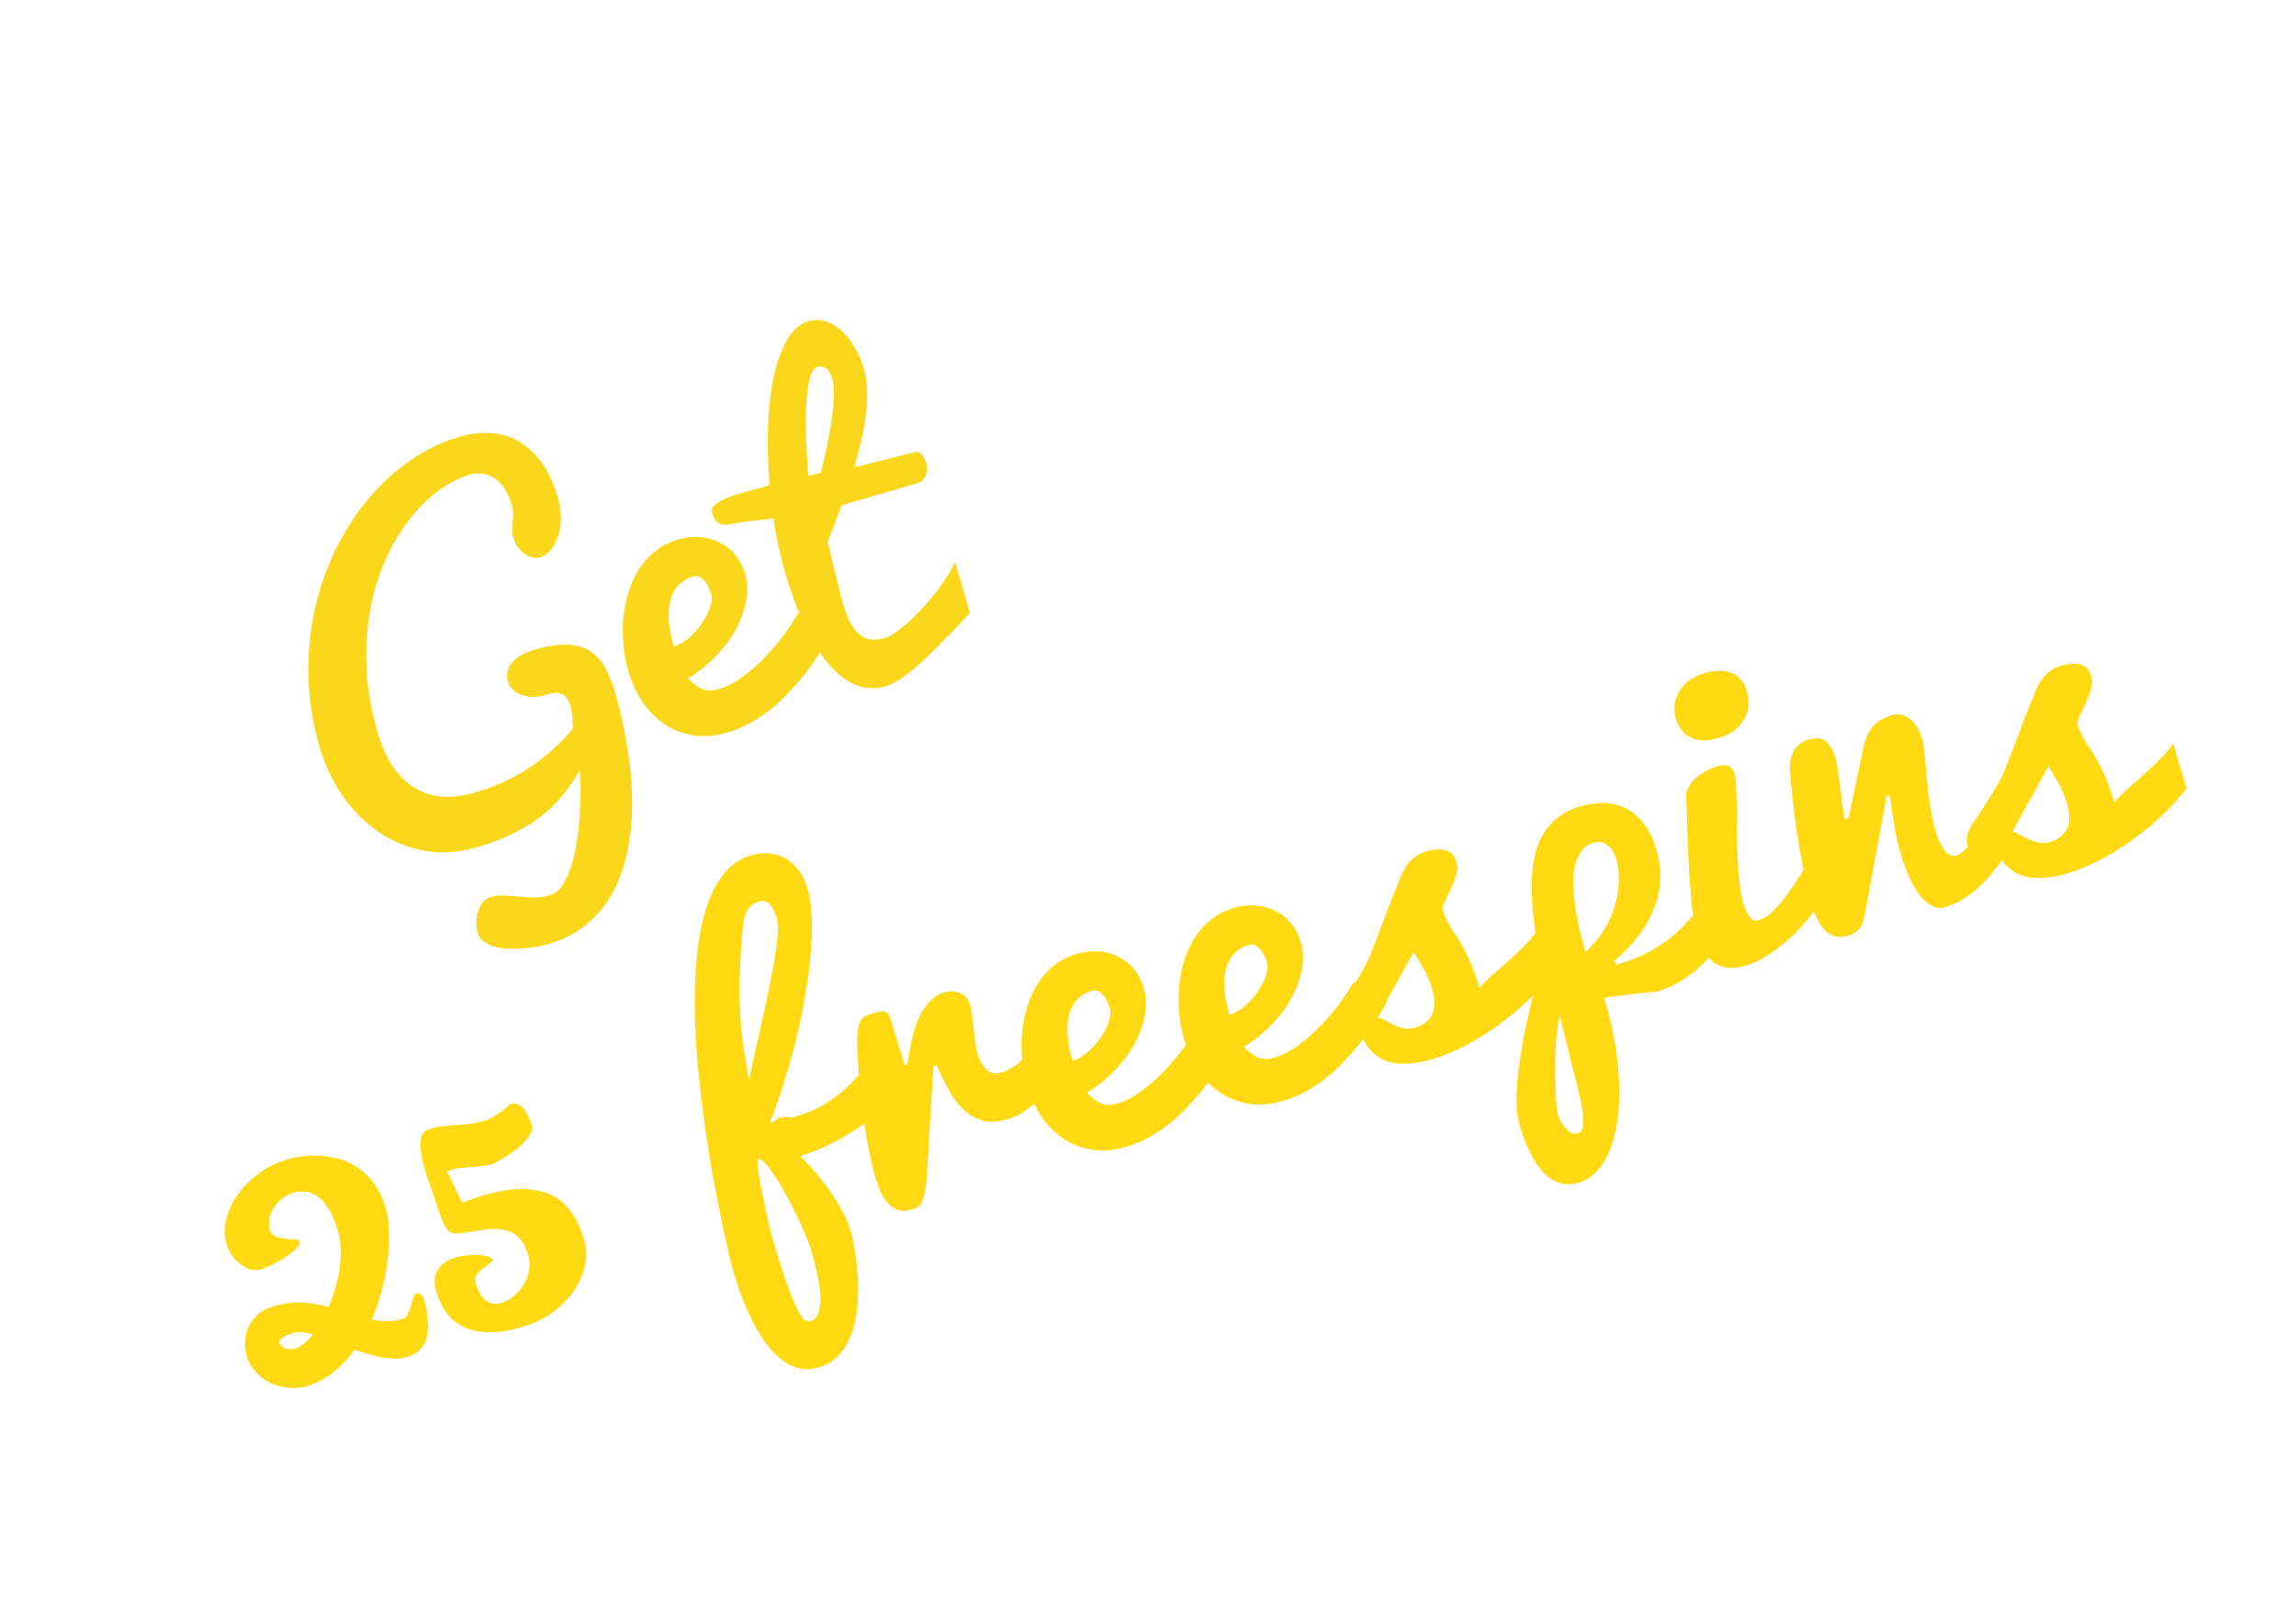
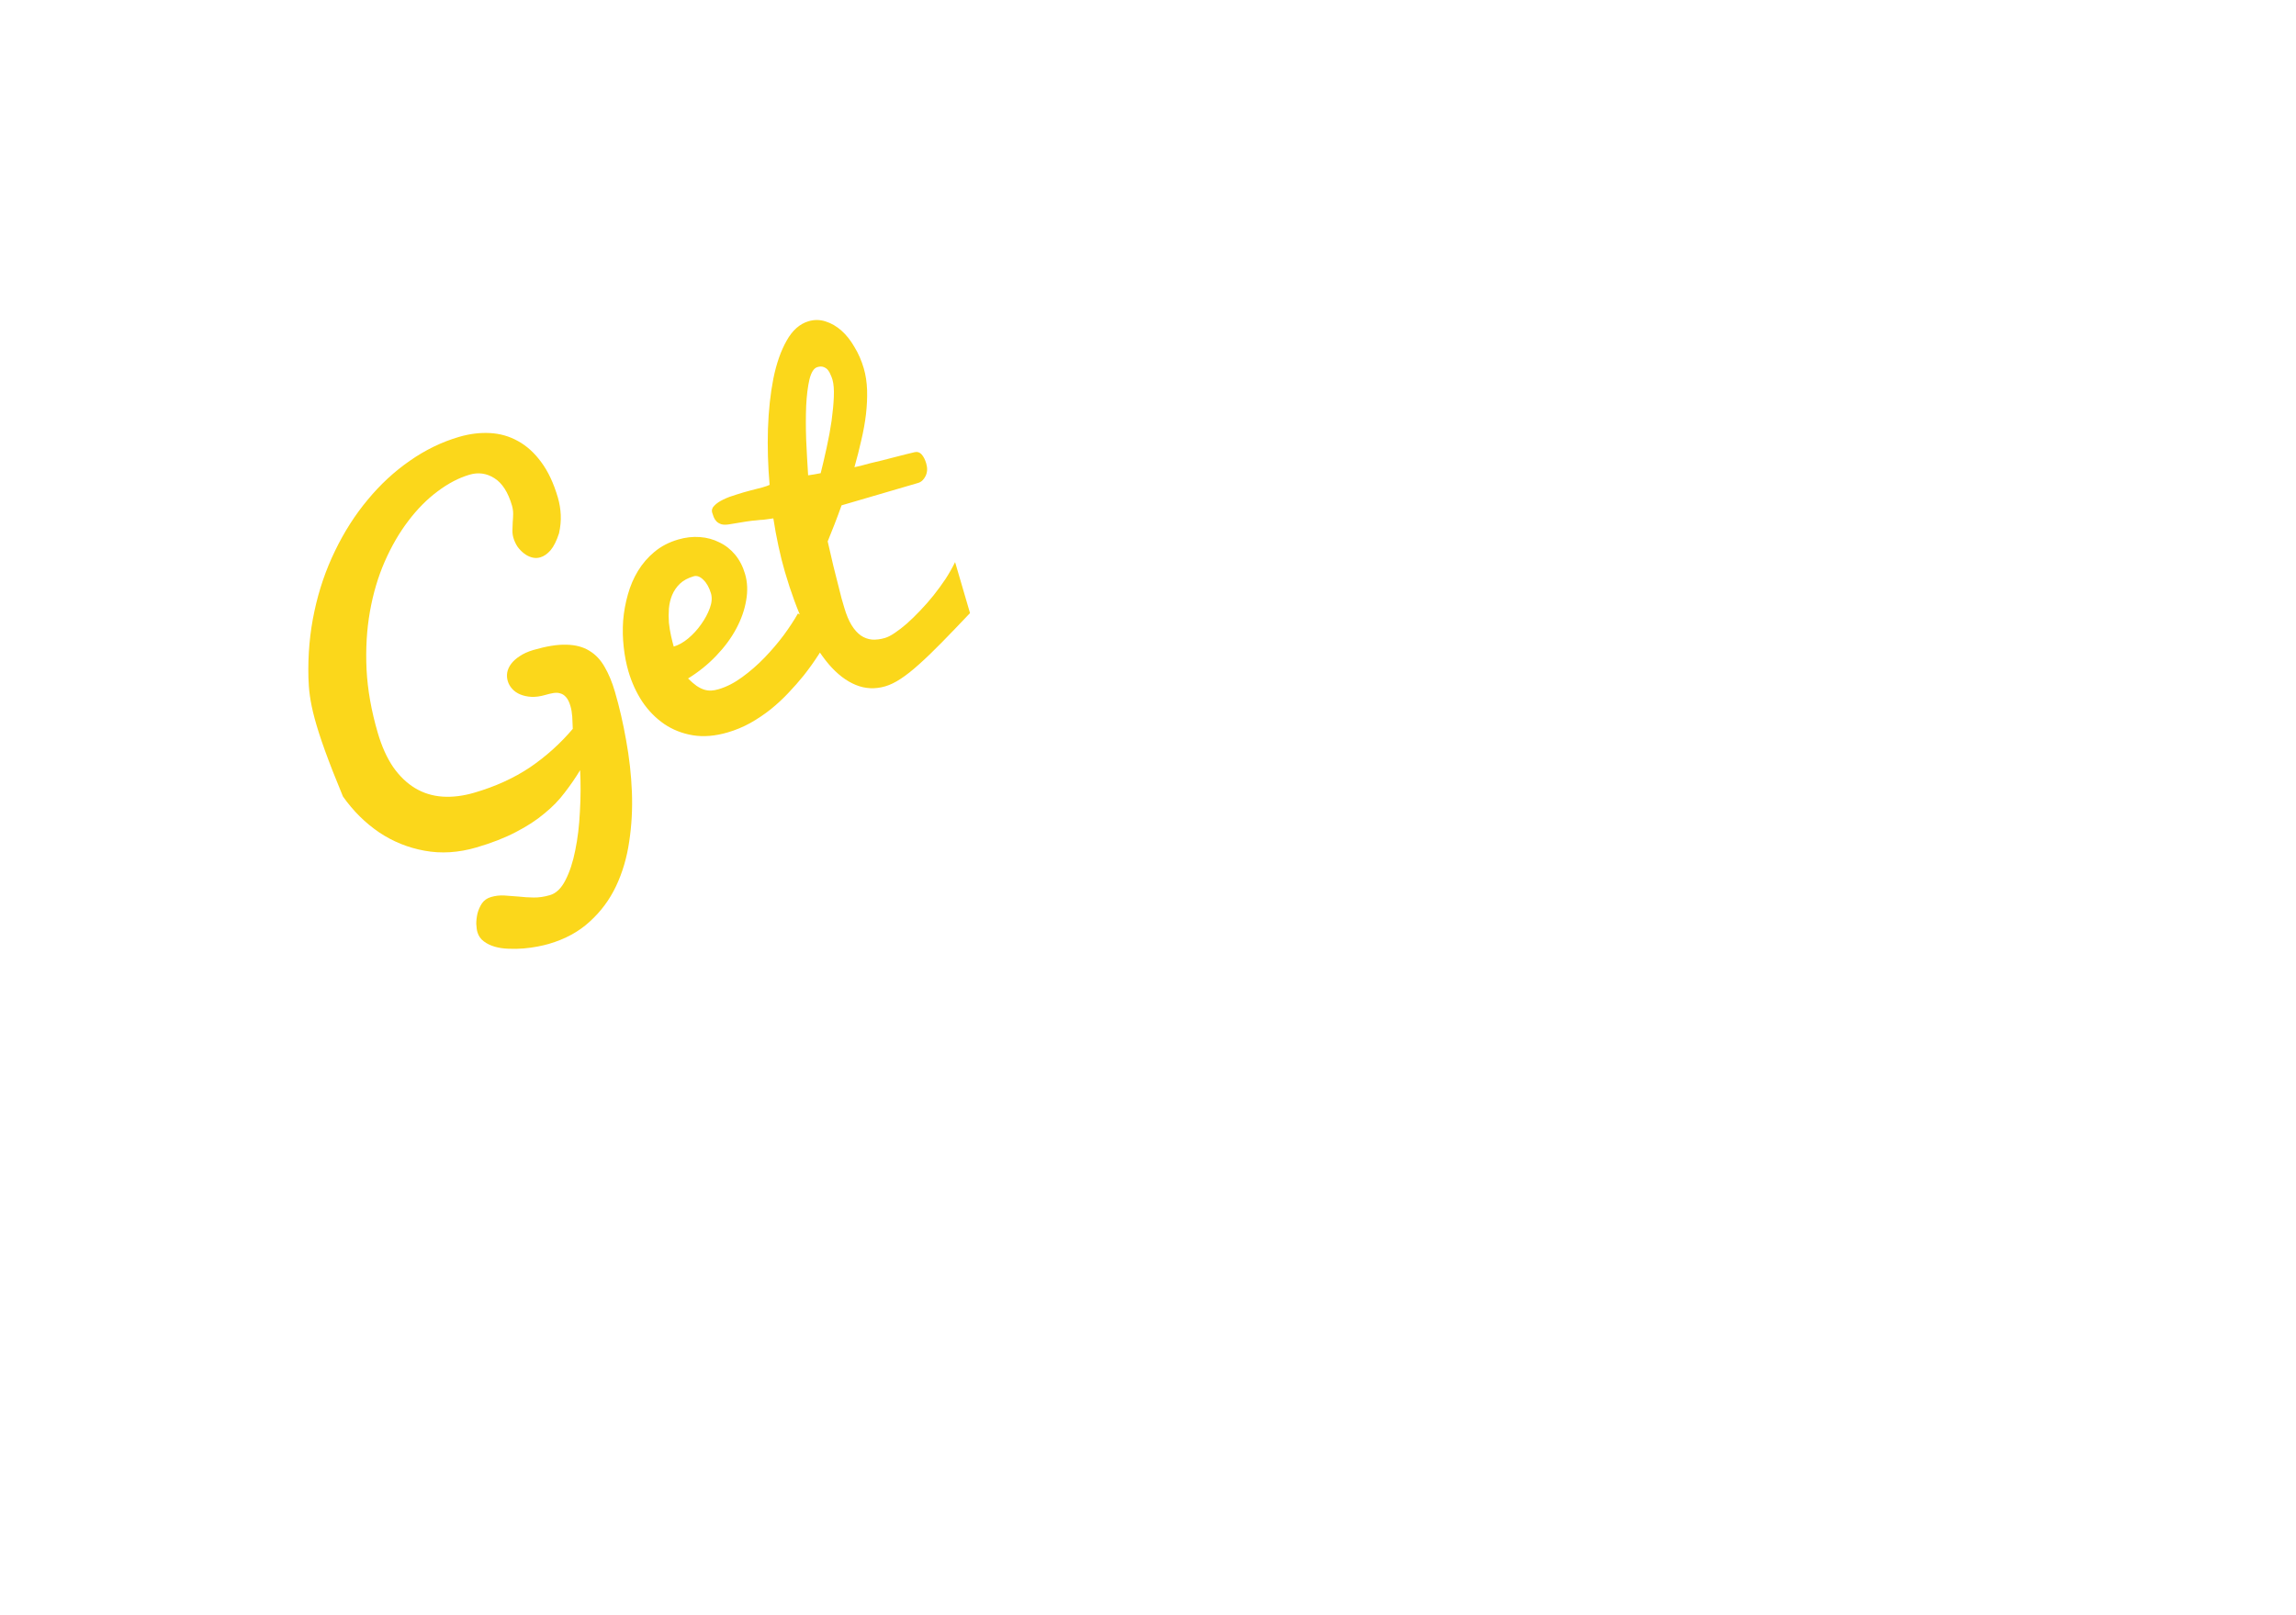
<svg xmlns="http://www.w3.org/2000/svg" width="108" height="76" viewBox="0 0 108 76" fill="none">
  <g filter="url(#filter0_d_2229_30631)">
-     <path d="M19.173 61.716C18.992 61.769 18.8 61.798 18.599 61.803C18.401 61.8 18.195 61.782 17.982 61.749C17.774 61.708 17.559 61.659 17.339 61.602C17.123 61.536 16.905 61.464 16.686 61.386C16.404 61.767 16.085 62.104 15.73 62.398C15.373 62.685 14.972 62.911 14.525 63.076C14.2 63.171 13.88 63.204 13.566 63.174C13.25 63.137 12.959 63.056 12.691 62.931C12.428 62.798 12.201 62.623 12.009 62.408C11.817 62.193 11.683 61.954 11.606 61.692C11.546 61.486 11.519 61.266 11.525 61.034C11.53 60.795 11.579 60.567 11.671 60.35C11.768 60.125 11.913 59.923 12.105 59.745C12.303 59.565 12.565 59.427 12.89 59.332C13.383 59.188 13.839 59.132 14.255 59.166C14.679 59.199 15.079 59.268 15.456 59.375C15.578 59.095 15.682 58.803 15.77 58.499C15.862 58.188 15.93 57.876 15.974 57.564C16.019 57.253 16.035 56.95 16.024 56.655C16.016 56.352 15.973 56.066 15.895 55.797C15.761 55.341 15.609 54.982 15.437 54.72C15.264 54.452 15.081 54.258 14.89 54.137C14.705 54.015 14.52 53.95 14.335 53.944C14.148 53.931 13.973 53.948 13.811 53.995C13.611 54.054 13.43 54.144 13.269 54.266C13.114 54.386 12.983 54.529 12.876 54.696C12.774 54.855 12.706 55.031 12.674 55.223C12.643 55.416 12.657 55.615 12.717 55.821C12.75 55.934 12.871 56.024 13.081 56.091C13.297 56.157 13.62 56.195 14.05 56.204C14.074 56.238 14.089 56.268 14.096 56.293C14.118 56.368 14.07 56.47 13.952 56.599C13.832 56.723 13.674 56.854 13.477 56.993C13.285 57.124 13.068 57.252 12.826 57.377C12.583 57.495 12.349 57.587 12.124 57.653C12.059 57.618 12.001 57.605 11.949 57.613C11.903 57.619 11.862 57.628 11.825 57.639C11.5 57.504 11.243 57.331 11.053 57.122C10.861 56.907 10.726 56.668 10.65 56.406C10.547 56.056 10.543 55.681 10.636 55.28C10.733 54.872 10.911 54.481 11.168 54.107C11.431 53.732 11.766 53.393 12.172 53.091C12.585 52.787 13.051 52.559 13.57 52.407C13.707 52.367 13.893 52.33 14.127 52.295C14.366 52.252 14.629 52.236 14.917 52.247C15.211 52.256 15.516 52.299 15.83 52.377C16.149 52.446 16.454 52.574 16.746 52.76C17.044 52.944 17.315 53.197 17.558 53.519C17.808 53.84 18.005 54.247 18.15 54.74C18.23 55.015 18.278 55.354 18.294 55.756C18.315 56.15 18.299 56.582 18.246 57.052C18.198 57.514 18.109 57.998 17.979 58.504C17.855 59.008 17.69 59.498 17.483 59.972C17.726 60.016 17.971 60.04 18.216 60.042C18.465 60.037 18.727 59.995 19.002 59.914C19.071 59.894 19.132 59.825 19.186 59.708C19.244 59.582 19.294 59.449 19.334 59.308C19.374 59.168 19.412 59.041 19.447 58.929C19.486 58.809 19.522 58.745 19.553 58.736C19.64 58.71 19.719 58.724 19.789 58.778C19.866 58.831 19.929 58.944 19.98 59.119C20.048 59.35 20.096 59.699 20.124 60.166C20.129 60.3 20.124 60.444 20.108 60.598C20.092 60.752 20.051 60.903 19.986 61.051C19.919 61.193 19.818 61.324 19.684 61.444C19.556 61.563 19.386 61.654 19.173 61.716ZM13.882 61.331C14.144 61.254 14.421 61.031 14.713 60.66C14.536 60.611 14.37 60.578 14.216 60.562C14.069 60.544 13.941 60.55 13.835 60.581C13.554 60.664 13.361 60.747 13.257 60.832C13.159 60.915 13.122 60.994 13.143 61.069C13.16 61.125 13.191 61.174 13.237 61.215C13.289 61.254 13.35 61.287 13.419 61.314C13.488 61.341 13.563 61.356 13.646 61.359C13.728 61.362 13.807 61.353 13.882 61.331ZM23.165 52.652C22.896 52.704 22.666 52.74 22.475 52.762C22.289 52.776 22.127 52.789 21.989 52.803C21.848 52.81 21.725 52.819 21.62 52.829C21.514 52.84 21.405 52.862 21.293 52.895C21.256 52.906 21.216 52.92 21.174 52.94C21.13 52.952 21.084 52.969 21.036 52.99C21.105 53.133 21.177 53.285 21.251 53.446C21.318 53.583 21.391 53.741 21.471 53.921C21.557 54.099 21.651 54.282 21.754 54.469C22.118 54.322 22.462 54.201 22.787 54.106C23.387 53.93 23.913 53.837 24.364 53.827C24.814 53.811 25.203 53.853 25.531 53.954C25.863 54.047 26.141 54.186 26.365 54.371C26.589 54.557 26.774 54.76 26.92 54.982C27.071 55.196 27.19 55.419 27.279 55.651C27.365 55.876 27.436 56.083 27.491 56.27C27.595 56.627 27.604 57.007 27.519 57.412C27.434 57.816 27.264 58.209 27.009 58.589C26.758 58.961 26.427 59.302 26.016 59.612C25.603 59.916 25.122 60.148 24.572 60.309C23.991 60.479 23.473 60.563 23.017 60.561C22.568 60.556 22.176 60.478 21.839 60.325C21.509 60.171 21.235 59.953 21.017 59.671C20.803 59.38 20.64 59.042 20.526 58.654C20.457 58.417 20.433 58.21 20.456 58.033C20.484 57.849 20.543 57.693 20.635 57.564C20.724 57.429 20.841 57.321 20.987 57.237C21.13 57.148 21.286 57.078 21.455 57.029C21.599 56.987 21.767 56.958 21.959 56.943C22.149 56.921 22.331 56.915 22.503 56.926C22.676 56.936 22.825 56.961 22.952 56.998C23.078 57.036 23.15 57.086 23.169 57.148C23.183 57.198 23.142 57.255 23.045 57.317C22.948 57.379 22.842 57.458 22.727 57.552C22.611 57.641 22.512 57.744 22.431 57.863C22.349 57.975 22.33 58.106 22.373 58.256C22.436 58.468 22.511 58.643 22.598 58.781C22.686 58.918 22.781 59.022 22.883 59.094C22.992 59.164 23.103 59.206 23.215 59.221C23.334 59.233 23.45 59.223 23.563 59.19C23.769 59.13 23.965 59.025 24.152 58.875C24.339 58.726 24.495 58.551 24.62 58.352C24.749 58.144 24.836 57.919 24.88 57.675C24.93 57.43 24.919 57.182 24.845 56.932C24.756 56.626 24.637 56.383 24.489 56.202C24.34 56.015 24.155 55.883 23.935 55.805C23.722 55.725 23.468 55.691 23.173 55.702C22.884 55.712 22.554 55.755 22.182 55.829C21.992 55.851 21.832 55.874 21.704 55.898C21.573 55.916 21.459 55.919 21.36 55.907C21.268 55.893 21.182 55.854 21.102 55.789C21.028 55.723 20.953 55.616 20.876 55.469C20.804 55.314 20.724 55.11 20.636 54.857C20.549 54.605 20.445 54.286 20.326 53.9C20.258 53.716 20.195 53.548 20.137 53.395C20.083 53.235 20.035 53.083 19.993 52.939C19.853 52.458 19.782 52.089 19.781 51.831C19.779 51.567 19.807 51.376 19.867 51.256C19.934 51.135 20.014 51.061 20.107 51.033L20.342 50.965C20.523 50.912 20.71 50.878 20.902 50.862C21.098 50.839 21.297 50.821 21.497 50.81C21.695 50.793 21.897 50.774 22.102 50.755C22.311 50.728 22.515 50.685 22.715 50.627C22.778 50.608 22.837 50.591 22.893 50.574C22.954 50.55 23.014 50.522 23.073 50.491C23.335 50.347 23.52 50.235 23.626 50.157C23.732 50.078 23.803 50.02 23.839 49.982C23.874 49.938 23.892 49.909 23.895 49.895C23.902 49.872 23.94 49.851 24.009 49.831C24.24 49.763 24.438 49.827 24.604 50.023C24.774 50.211 24.913 50.486 25.018 50.848L25.032 50.895C25.041 50.926 25.036 50.978 25.017 51.052C25.002 51.117 24.963 51.203 24.899 51.31C24.84 51.409 24.743 51.529 24.608 51.67C24.471 51.805 24.287 51.954 24.057 52.116C23.826 52.279 23.529 52.457 23.165 52.652ZM34.473 57.636C34.464 57.605 34.415 57.412 34.325 57.059C34.241 56.703 34.136 56.228 34.01 55.635C33.884 55.041 33.747 54.355 33.601 53.577C33.453 52.792 33.315 51.961 33.187 51.083C33.063 50.197 32.953 49.286 32.855 48.351C32.763 47.408 32.705 46.482 32.684 45.573C32.668 44.662 32.698 43.791 32.774 42.962C32.848 42.126 32.985 41.377 33.185 40.715C33.389 40.045 33.669 39.481 34.023 39.025C34.378 38.568 34.824 38.261 35.362 38.104C35.574 38.042 35.807 38.014 36.06 38.022C36.319 38.027 36.571 38.086 36.814 38.198C37.057 38.31 37.282 38.488 37.489 38.733C37.701 38.97 37.866 39.291 37.985 39.697C38.093 40.066 38.158 40.508 38.18 41.024C38.206 41.532 38.193 42.088 38.139 42.694C38.092 43.298 38.011 43.936 37.895 44.607C37.786 45.277 37.649 45.955 37.483 46.641C37.316 47.321 37.128 48 36.919 48.678C36.715 49.348 36.492 49.987 36.249 50.594L36.274 50.749C36.381 50.65 36.462 50.582 36.52 50.545C36.577 50.508 36.639 50.48 36.708 50.459C36.789 50.436 36.858 50.426 36.913 50.43C36.967 50.428 37.015 50.431 37.058 50.438C37.107 50.444 37.157 50.45 37.206 50.456C37.253 50.456 37.308 50.447 37.37 50.428C37.989 50.248 38.515 50.016 38.948 49.733C39.379 49.444 39.73 49.161 40.002 48.885C40.323 48.567 40.584 48.23 40.784 47.873L41.245 50.211C40.898 50.556 40.518 50.857 40.105 51.114C39.691 51.371 39.303 51.586 38.94 51.76C38.517 51.959 38.089 52.131 37.657 52.278C38.003 52.624 38.331 52.993 38.642 53.384C38.91 53.719 39.176 54.106 39.44 54.544C39.708 54.974 39.913 55.43 40.053 55.911C40.07 55.968 40.095 56.089 40.13 56.276C40.17 56.461 40.21 56.69 40.249 56.963C40.289 57.236 40.321 57.543 40.345 57.881C40.37 58.22 40.373 58.568 40.356 58.926C40.345 59.282 40.305 59.633 40.236 59.979C40.17 60.331 40.064 60.653 39.919 60.947C39.782 61.244 39.598 61.505 39.365 61.73C39.138 61.952 38.853 62.113 38.509 62.214C38.166 62.314 37.843 62.324 37.541 62.243C37.239 62.161 36.958 62.013 36.699 61.797C36.441 61.588 36.197 61.324 35.968 61.004C35.747 60.689 35.544 60.344 35.36 59.971C35.176 59.597 35.008 59.209 34.856 58.806C34.713 58.407 34.585 58.017 34.473 57.636ZM35.659 52.405C35.634 52.412 35.627 52.492 35.638 52.645C35.647 52.791 35.669 52.982 35.703 53.216C35.742 53.442 35.79 53.696 35.845 53.978C35.901 54.261 35.958 54.539 36.018 54.813C36.076 55.081 36.133 55.332 36.188 55.567C36.241 55.796 36.287 55.975 36.325 56.107C36.594 57.025 36.824 57.752 37.014 58.286C37.211 58.819 37.375 59.218 37.507 59.485C37.646 59.75 37.758 59.914 37.844 59.977C37.939 60.044 38.02 60.068 38.089 60.047C38.302 59.985 38.442 59.839 38.51 59.609C38.585 59.377 38.609 59.102 38.584 58.783C38.567 58.469 38.516 58.132 38.43 57.77C38.353 57.413 38.267 57.072 38.171 56.747C38.107 56.528 38.01 56.265 37.879 55.957C37.755 55.648 37.611 55.33 37.448 55.005C37.289 54.672 37.119 54.345 36.937 54.025C36.762 53.703 36.591 53.421 36.425 53.178C36.263 52.927 36.114 52.729 35.977 52.586C35.84 52.443 35.734 52.383 35.659 52.405ZM34.945 41.513C34.846 42.518 34.794 43.395 34.788 44.143C34.782 44.884 34.803 45.536 34.852 46.098C34.901 46.66 34.963 47.151 35.038 47.57C35.112 47.983 35.177 48.367 35.233 48.724C35.404 47.894 35.582 47.075 35.767 46.268C35.949 45.455 36.11 44.706 36.248 44.021C36.385 43.33 36.484 42.728 36.544 42.215C36.611 41.7 36.609 41.324 36.54 41.087C36.443 40.755 36.325 40.529 36.188 40.406C36.048 40.277 35.898 40.237 35.735 40.284C35.448 40.368 35.252 40.51 35.148 40.711C35.041 40.904 34.974 41.172 34.945 41.513ZM41.144 53.17C41.064 52.895 40.986 52.572 40.911 52.201C40.834 51.823 40.762 51.424 40.693 51.003C40.63 50.58 40.572 50.15 40.518 49.711C40.469 49.264 40.429 48.838 40.399 48.433C40.369 48.028 40.347 47.655 40.335 47.312C40.323 46.97 40.328 46.684 40.349 46.454C40.358 46.301 40.376 46.178 40.403 46.082C40.429 45.986 40.467 45.907 40.517 45.845C40.571 45.775 40.643 45.72 40.733 45.68C40.827 45.632 40.946 45.587 41.09 45.545C41.252 45.497 41.38 45.47 41.473 45.463C41.571 45.448 41.65 45.466 41.712 45.515C41.773 45.559 41.822 45.636 41.861 45.746C41.907 45.855 41.958 46.007 42.014 46.2C42.082 46.431 42.164 46.712 42.261 47.044C42.356 47.369 42.457 47.689 42.562 48.004L42.666 47.973C42.718 47.687 42.777 47.368 42.843 47.016C42.908 46.658 43.004 46.314 43.132 45.985C43.259 45.656 43.428 45.363 43.637 45.105C43.845 44.84 44.12 44.658 44.464 44.557C44.583 44.523 44.705 44.511 44.83 44.522C44.954 44.526 45.067 44.554 45.17 44.605C45.279 44.655 45.376 44.728 45.459 44.826C45.54 44.918 45.6 45.032 45.641 45.17C45.672 45.276 45.7 45.43 45.725 45.633C45.749 45.83 45.773 46.04 45.798 46.263C45.821 46.48 45.846 46.694 45.873 46.903C45.898 47.105 45.93 47.273 45.969 47.404C46.035 47.629 46.111 47.81 46.199 47.947C46.286 48.084 46.378 48.189 46.474 48.263C46.575 48.329 46.675 48.367 46.773 48.379C46.878 48.389 46.98 48.38 47.08 48.35C47.361 48.268 47.633 48.121 47.897 47.908C48.16 47.695 48.394 47.474 48.598 47.245C48.839 46.978 49.066 46.687 49.279 46.374L49.781 48.608C49.649 48.762 49.5 48.935 49.332 49.126C49.164 49.318 48.979 49.508 48.776 49.696C48.578 49.876 48.362 50.044 48.13 50.2C47.902 50.348 47.657 50.461 47.395 50.538C46.926 50.675 46.52 50.692 46.178 50.588C45.834 50.479 45.533 50.295 45.275 50.039C45.014 49.776 44.788 49.465 44.595 49.108C44.401 48.744 44.221 48.373 44.056 47.994L43.906 48.038L43.596 53.206C43.58 53.475 43.555 53.703 43.522 53.889C43.492 54.067 43.452 54.218 43.4 54.342C43.348 54.466 43.281 54.563 43.2 54.634C43.118 54.699 43.02 54.748 42.908 54.781C42.651 54.856 42.43 54.863 42.242 54.803C42.053 54.736 41.888 54.625 41.748 54.469C41.612 54.306 41.494 54.113 41.395 53.891C41.301 53.66 41.217 53.42 41.144 53.17ZM52.983 51.833C52.396 52.005 51.849 52.049 51.343 51.967C50.844 51.882 50.395 51.705 49.997 51.435C49.597 51.158 49.254 50.807 48.967 50.383C48.684 49.95 48.467 49.474 48.315 48.956C48.213 48.606 48.139 48.227 48.095 47.819C48.048 47.406 48.039 46.991 48.067 46.576C48.101 46.159 48.175 45.751 48.288 45.351C48.4 44.946 48.559 44.573 48.766 44.235C48.976 43.888 49.234 43.589 49.541 43.337C49.851 43.076 50.222 42.883 50.653 42.757C51.003 42.654 51.344 42.615 51.677 42.64C52.01 42.665 52.316 42.748 52.595 42.891C52.878 43.025 53.124 43.217 53.334 43.468C53.543 43.719 53.699 44.022 53.803 44.379C53.917 44.766 53.933 45.182 53.853 45.626C53.779 46.068 53.623 46.51 53.387 46.953C53.15 47.395 52.836 47.819 52.446 48.225C52.063 48.629 51.621 48.986 51.121 49.294C51.264 49.436 51.396 49.55 51.516 49.637C51.643 49.722 51.762 49.782 51.874 49.817C51.986 49.852 52.096 49.867 52.203 49.863C52.317 49.857 52.433 49.837 52.552 49.802C52.926 49.692 53.298 49.502 53.667 49.231C54.041 48.959 54.393 48.653 54.721 48.312C55.048 47.972 55.349 47.62 55.622 47.255C55.893 46.884 56.116 46.544 56.29 46.235L57.867 47.137C57.483 47.867 57.046 48.541 56.556 49.159C56.342 49.425 56.105 49.695 55.846 49.967C55.593 50.238 55.315 50.496 55.014 50.74C54.717 50.976 54.397 51.192 54.053 51.387C53.715 51.575 53.358 51.723 52.983 51.833ZM50.447 47.792C50.672 47.727 50.9 47.599 51.129 47.41C51.363 47.212 51.566 46.99 51.738 46.743C51.916 46.494 52.052 46.241 52.146 45.983C52.24 45.724 52.258 45.495 52.2 45.295C52.117 45.014 51.997 44.799 51.837 44.649C51.684 44.497 51.533 44.443 51.383 44.486C51.114 44.565 50.898 44.683 50.733 44.839C50.575 44.994 50.454 45.172 50.37 45.373C50.291 45.566 50.241 45.777 50.22 46.007C50.204 46.229 50.204 46.449 50.22 46.668C50.243 46.886 50.277 47.093 50.321 47.29C50.365 47.487 50.407 47.655 50.447 47.792ZM60.369 49.672C59.781 49.843 59.235 49.888 58.729 49.805C58.229 49.721 57.781 49.544 57.383 49.273C56.983 48.997 56.64 48.646 56.353 48.222C56.07 47.789 55.853 47.313 55.701 46.794C55.599 46.444 55.525 46.066 55.48 45.658C55.434 45.245 55.425 44.83 55.452 44.415C55.486 43.998 55.56 43.59 55.674 43.19C55.786 42.784 55.945 42.412 56.151 42.074C56.362 41.727 56.62 41.428 56.926 41.175C57.236 40.915 57.607 40.722 58.038 40.596C58.388 40.493 58.73 40.454 59.063 40.479C59.395 40.504 59.701 40.587 59.98 40.729C60.264 40.864 60.51 41.056 60.719 41.307C60.928 41.558 61.085 41.861 61.189 42.217C61.303 42.605 61.319 43.02 61.239 43.465C61.165 43.907 61.009 44.349 60.772 44.791C60.535 45.234 60.222 45.658 59.832 46.064C59.448 46.468 59.006 46.824 58.507 47.133C58.65 47.275 58.782 47.389 58.902 47.476C59.029 47.561 59.148 47.621 59.26 47.656C59.372 47.691 59.482 47.706 59.589 47.702C59.702 47.696 59.819 47.675 59.937 47.641C60.312 47.531 60.684 47.341 61.052 47.07C61.427 46.798 61.778 46.491 62.106 46.151C62.434 45.811 62.734 45.459 63.008 45.094C63.279 44.723 63.502 44.383 63.676 44.074L65.252 44.976C64.869 45.706 64.432 46.38 63.941 46.998C63.727 47.264 63.491 47.533 63.231 47.806C62.978 48.077 62.701 48.334 62.399 48.579C62.102 48.815 61.782 49.031 61.439 49.226C61.1 49.413 60.744 49.562 60.369 49.672ZM57.833 45.631C58.058 45.565 58.285 45.438 58.515 45.249C58.749 45.051 58.952 44.829 59.124 44.582C59.302 44.333 59.438 44.08 59.532 43.822C59.626 43.563 59.644 43.334 59.585 43.134C59.503 42.853 59.382 42.638 59.223 42.487C59.07 42.336 58.919 42.281 58.769 42.325C58.5 42.404 58.283 42.522 58.119 42.678C57.961 42.833 57.84 43.011 57.756 43.212C57.677 43.404 57.627 43.616 57.606 43.846C57.589 44.068 57.589 44.288 57.606 44.507C57.629 44.724 57.662 44.932 57.706 45.129C57.751 45.326 57.793 45.494 57.833 45.631ZM63.233 44.926C63.495 44.524 63.707 44.191 63.867 43.927C64.027 43.663 64.161 43.427 64.27 43.218C64.377 43.004 64.468 42.794 64.544 42.589C64.626 42.382 64.72 42.137 64.828 41.855C64.935 41.572 65.065 41.229 65.218 40.825C65.369 40.414 65.572 39.901 65.825 39.284C65.874 39.147 65.932 39.011 66.001 38.876C66.07 38.74 66.152 38.615 66.247 38.499C66.346 38.375 66.46 38.267 66.59 38.175C66.723 38.075 66.88 37.998 67.061 37.945C67.362 37.857 67.603 37.824 67.785 37.845C67.966 37.86 68.108 37.904 68.21 37.975C68.312 38.047 68.385 38.134 68.429 38.237C68.471 38.333 68.503 38.419 68.525 38.494C68.568 38.644 68.558 38.827 68.492 39.043C68.426 39.258 68.346 39.472 68.252 39.683C68.157 39.893 68.066 40.09 67.977 40.272C67.892 40.446 67.85 40.57 67.851 40.644C67.908 40.838 67.973 41.012 68.045 41.168C68.122 41.315 68.205 41.46 68.295 41.603C68.389 41.739 68.486 41.886 68.587 42.047C68.687 42.201 68.791 42.384 68.901 42.596C69.017 42.806 69.13 43.055 69.241 43.341C69.358 43.626 69.475 43.968 69.592 44.368C69.773 44.152 69.975 43.947 70.196 43.754C70.422 43.552 70.656 43.344 70.899 43.131C71.142 42.917 71.387 42.689 71.635 42.447C71.887 42.197 72.131 41.916 72.365 41.603L72.989 43.7C72.689 44.113 72.321 44.526 71.886 44.938C71.456 45.349 70.99 45.736 70.486 46.101C69.988 46.463 69.469 46.788 68.929 47.075C68.394 47.354 67.87 47.568 67.357 47.718C66.989 47.826 66.635 47.892 66.296 47.917C65.957 47.941 65.645 47.917 65.359 47.845C65.078 47.764 64.828 47.627 64.608 47.434C64.389 47.24 64.214 46.979 64.084 46.651C64.002 46.696 63.918 46.734 63.833 46.765C63.753 46.795 63.673 46.822 63.592 46.846C63.492 46.875 63.397 46.9 63.308 46.919C63.218 46.938 63.137 46.938 63.064 46.919C62.988 46.894 62.919 46.843 62.856 46.766C62.791 46.684 62.734 46.558 62.685 46.389C62.641 46.239 62.638 46.091 62.676 45.944C62.713 45.791 62.767 45.649 62.837 45.52C62.908 45.391 62.982 45.274 63.06 45.17C63.139 45.066 63.196 44.984 63.233 44.926ZM64.784 45.775C64.859 45.753 64.954 45.776 65.069 45.844C65.19 45.91 65.326 45.982 65.478 46.06C65.63 46.138 65.797 46.201 65.981 46.249C66.165 46.297 66.356 46.291 66.556 46.233C66.8 46.162 66.988 46.062 67.121 45.936C67.259 45.807 67.356 45.663 67.412 45.505C67.465 45.34 67.485 45.164 67.471 44.978C67.456 44.786 67.42 44.593 67.363 44.399C67.314 44.231 67.251 44.062 67.175 43.895C67.105 43.725 67.028 43.568 66.945 43.423C66.866 43.27 66.785 43.13 66.701 43.006C66.621 42.873 66.551 42.761 66.491 42.67L64.784 45.775ZM76.039 43.275C76.67 43.09 77.227 42.86 77.709 42.583C78.191 42.306 78.61 42 78.966 41.665C79.329 41.329 79.638 40.97 79.893 40.59C80.153 40.202 80.372 39.806 80.552 39.4L81.283 41.517C81.155 41.819 80.981 42.127 80.761 42.443C80.546 42.75 80.295 43.04 80.008 43.314C79.72 43.581 79.404 43.823 79.061 44.039C78.721 44.247 78.37 44.404 78.008 44.51C77.964 44.523 77.906 44.533 77.834 44.541C77.768 44.546 77.649 44.557 77.477 44.574C77.305 44.59 77.059 44.618 76.739 44.658C76.422 44.689 75.994 44.743 75.453 44.82L75.502 44.989C75.835 46.126 76.04 47.185 76.117 48.167C76.202 49.153 76.181 50.02 76.054 50.77C75.928 51.519 75.71 52.132 75.402 52.609C75.094 53.086 74.718 53.389 74.274 53.519C73.918 53.623 73.596 53.622 73.307 53.517C73.019 53.411 72.762 53.229 72.536 52.969C72.307 52.718 72.105 52.4 71.932 52.017C71.754 51.641 71.601 51.232 71.471 50.788C71.396 50.532 71.352 50.229 71.338 49.881C71.326 49.538 71.336 49.169 71.37 48.773C71.405 48.382 71.456 47.977 71.523 47.557C71.585 47.146 71.657 46.742 71.738 46.345C71.928 45.421 72.171 44.454 72.466 43.445C72.392 42.938 72.315 42.418 72.234 41.885C72.159 41.351 72.104 40.828 72.07 40.316C72.041 39.802 72.045 39.305 72.082 38.827C72.124 38.346 72.227 37.909 72.39 37.515C72.559 37.12 72.797 36.775 73.105 36.482C73.412 36.188 73.822 35.967 74.335 35.817C74.716 35.705 75.088 35.654 75.45 35.663C75.81 35.666 76.149 35.747 76.467 35.905C76.784 36.063 77.069 36.306 77.321 36.632C77.57 36.952 77.773 37.378 77.928 37.909C78.053 38.334 78.111 38.765 78.103 39.201C78.093 39.632 78.007 40.067 77.844 40.508C77.688 40.947 77.45 41.387 77.131 41.826C76.816 42.257 76.414 42.68 75.925 43.095L76.039 43.275ZM74.581 42.674C74.901 42.377 75.162 42.073 75.363 41.764C75.57 41.452 75.732 41.136 75.849 40.817C75.972 40.496 76.055 40.177 76.098 39.859C76.14 39.542 76.156 39.225 76.145 38.909C76.136 38.763 76.108 38.598 76.062 38.415C76.019 38.224 75.949 38.054 75.852 37.906C75.76 37.757 75.639 37.643 75.487 37.565C75.34 37.48 75.163 37.467 74.957 37.527C74.726 37.595 74.542 37.72 74.406 37.902C74.267 38.078 74.165 38.295 74.097 38.552C74.036 38.807 74.006 39.098 74.006 39.423C74.013 39.747 74.038 40.089 74.082 40.449C74.133 40.807 74.201 41.178 74.285 41.56C74.375 41.934 74.473 42.305 74.581 42.674ZM73.294 50.377C73.309 50.427 73.342 50.505 73.393 50.612C73.451 50.717 73.522 50.819 73.605 50.917C73.688 51.014 73.782 51.095 73.889 51.159C73.996 51.223 74.109 51.237 74.228 51.202C74.334 51.171 74.404 51.086 74.438 50.947C74.474 50.815 74.485 50.645 74.472 50.439C74.459 50.232 74.426 50.005 74.374 49.755C74.321 49.506 74.264 49.252 74.201 48.992C74.139 48.732 74.072 48.48 74.001 48.237C73.936 47.991 73.881 47.77 73.837 47.572C73.757 47.229 73.685 46.938 73.622 46.699C73.567 46.464 73.519 46.268 73.48 46.11C73.435 45.933 73.398 45.784 73.37 45.664C73.311 45.905 73.265 46.176 73.231 46.477C73.2 46.785 73.177 47.101 73.162 47.424C73.148 47.747 73.144 48.067 73.148 48.384C73.153 48.702 73.161 48.995 73.171 49.263C73.19 49.535 73.207 49.768 73.223 49.96C73.246 50.157 73.27 50.295 73.294 50.377ZM85.822 40.056C85.657 40.328 85.441 40.632 85.173 40.969C84.909 41.297 84.613 41.617 84.284 41.931C83.954 42.238 83.604 42.516 83.237 42.766C82.875 43.015 82.513 43.192 82.151 43.298C81.826 43.393 81.538 43.43 81.287 43.408C81.041 43.378 80.826 43.302 80.641 43.18C80.456 43.058 80.298 42.89 80.168 42.677C80.042 42.456 79.938 42.205 79.856 41.924C79.741 41.53 79.651 41.061 79.587 40.517C79.527 39.965 79.481 39.392 79.45 38.797C79.416 38.196 79.39 37.597 79.371 36.999C79.359 36.399 79.34 35.848 79.315 35.346C79.311 35.171 79.359 35.008 79.457 34.857C79.553 34.7 79.673 34.563 79.815 34.447C79.962 34.323 80.118 34.219 80.284 34.137C80.454 34.046 80.611 33.98 80.755 33.938C81.017 33.861 81.21 33.859 81.333 33.932C81.454 33.998 81.538 34.112 81.586 34.275C81.626 34.412 81.654 34.621 81.668 34.902C81.68 35.177 81.688 35.493 81.691 35.852C81.693 36.204 81.696 36.586 81.701 36.999C81.705 37.404 81.716 37.812 81.733 38.22C81.749 38.623 81.779 39.014 81.823 39.395C81.864 39.769 81.927 40.1 82.011 40.388C82.094 40.669 82.191 40.885 82.302 41.035C82.413 41.179 82.564 41.223 82.758 41.166C82.983 41.101 83.21 40.949 83.439 40.713C83.669 40.476 83.892 40.207 84.109 39.906C84.324 39.599 84.532 39.287 84.731 38.971C84.93 38.655 85.108 38.383 85.265 38.154L85.822 40.056ZM78.813 31.647C78.771 31.503 78.754 31.332 78.764 31.132C78.773 30.933 78.824 30.735 78.916 30.538C79.012 30.334 79.16 30.145 79.36 29.971C79.564 29.789 79.842 29.647 80.192 29.544C80.41 29.48 80.624 29.445 80.832 29.438C81.04 29.432 81.232 29.46 81.407 29.525C81.58 29.582 81.732 29.684 81.862 29.829C81.999 29.972 82.101 30.159 82.169 30.39C82.231 30.603 82.257 30.819 82.247 31.039C82.237 31.259 82.179 31.469 82.075 31.669C81.971 31.869 81.818 32.053 81.616 32.221C81.418 32.38 81.16 32.507 80.842 32.6C80.292 32.761 79.848 32.752 79.511 32.572C79.171 32.387 78.939 32.078 78.813 31.647ZM85.177 40.286C85.056 39.873 84.942 39.391 84.835 38.839C84.725 38.281 84.627 37.713 84.539 37.135C84.45 36.55 84.376 35.985 84.318 35.439C84.26 34.893 84.221 34.423 84.2 34.029C84.185 33.721 84.246 33.442 84.383 33.192C84.526 32.94 84.766 32.764 85.104 32.666C85.441 32.567 85.706 32.601 85.897 32.769C86.089 32.937 86.235 33.193 86.335 33.536C86.363 33.63 86.391 33.761 86.42 33.929C86.447 34.09 86.473 34.273 86.498 34.476C86.528 34.67 86.558 34.875 86.587 35.091C86.614 35.3 86.638 35.496 86.658 35.681C86.682 35.857 86.704 36.013 86.724 36.15C86.742 36.28 86.757 36.367 86.77 36.411L86.957 36.356C86.974 36.276 87.002 36.15 87.039 35.976C87.075 35.796 87.116 35.59 87.164 35.359C87.212 35.128 87.263 34.886 87.318 34.633C87.377 34.371 87.43 34.125 87.478 33.894C87.524 33.657 87.568 33.447 87.609 33.265C87.651 33.083 87.683 32.949 87.705 32.861C87.806 32.465 87.966 32.167 88.186 31.967C88.406 31.767 88.672 31.622 88.984 31.53C89.296 31.439 89.582 31.498 89.84 31.707C90.104 31.915 90.304 32.25 90.439 32.712C90.459 32.781 90.477 32.901 90.494 33.072C90.516 33.242 90.538 33.446 90.561 33.684C90.583 33.922 90.605 34.183 90.627 34.468C90.656 34.751 90.689 35.04 90.728 35.334C90.767 35.628 90.81 35.917 90.86 36.201C90.915 36.483 90.977 36.74 91.044 36.971C91.158 37.359 91.298 37.664 91.465 37.886C91.638 38.107 91.827 38.187 92.034 38.127C92.127 38.099 92.225 38.04 92.328 37.949C92.436 37.856 92.546 37.746 92.658 37.618C92.774 37.483 92.887 37.334 92.996 37.173C93.111 37.011 93.222 36.846 93.33 36.679C93.575 36.288 93.825 35.856 94.079 35.381L94.853 37.434L94.489 37.927C94.289 38.196 94.083 38.466 93.871 38.739C93.665 39.009 93.442 39.265 93.2 39.505C92.957 39.739 92.693 39.952 92.41 40.143C92.125 40.328 91.811 40.471 91.467 40.572C91.123 40.672 90.76 40.51 90.379 40.086C90.001 39.654 89.673 38.96 89.393 38.004C89.283 37.629 89.19 37.219 89.114 36.773C89.036 36.321 88.961 35.834 88.89 35.312L88.74 35.356L87.711 40.948C87.661 41.241 87.571 41.457 87.442 41.597C87.314 41.736 87.146 41.836 86.94 41.896C86.684 41.971 86.462 41.978 86.275 41.918C86.086 41.851 85.921 41.74 85.78 41.584C85.644 41.421 85.527 41.228 85.428 41.006C85.333 40.776 85.25 40.536 85.177 40.286ZM93.094 36.188C93.356 35.786 93.568 35.453 93.728 35.189C93.888 34.925 94.022 34.689 94.131 34.481C94.238 34.266 94.329 34.056 94.405 33.851C94.487 33.644 94.581 33.399 94.689 33.117C94.796 32.834 94.926 32.491 95.079 32.087C95.23 31.676 95.433 31.163 95.686 30.546C95.735 30.409 95.793 30.274 95.862 30.138C95.931 30.003 96.013 29.877 96.108 29.761C96.207 29.637 96.322 29.529 96.451 29.437C96.584 29.337 96.741 29.26 96.923 29.207C97.223 29.119 97.464 29.086 97.646 29.107C97.827 29.122 97.969 29.166 98.071 29.237C98.174 29.309 98.246 29.396 98.29 29.499C98.332 29.595 98.364 29.681 98.386 29.756C98.43 29.906 98.419 30.089 98.353 30.305C98.287 30.521 98.207 30.734 98.113 30.945C98.019 31.155 97.927 31.352 97.838 31.534C97.753 31.708 97.711 31.832 97.713 31.906C97.769 32.1 97.834 32.275 97.906 32.43C97.983 32.577 98.067 32.722 98.156 32.865C98.25 33.001 98.347 33.148 98.448 33.309C98.548 33.463 98.652 33.646 98.762 33.858C98.878 34.069 98.991 34.317 99.102 34.603C99.219 34.888 99.336 35.23 99.453 35.63C99.634 35.414 99.836 35.209 100.057 35.016C100.283 34.814 100.517 34.606 100.76 34.393C101.003 34.179 101.248 33.952 101.496 33.709C101.749 33.459 101.992 33.178 102.226 32.865L102.85 34.962C102.55 35.375 102.182 35.788 101.747 36.2C101.317 36.611 100.851 36.998 100.347 37.363C99.849 37.725 99.331 38.05 98.79 38.337C98.255 38.616 97.731 38.83 97.218 38.98C96.85 39.088 96.496 39.154 96.157 39.179C95.818 39.203 95.506 39.179 95.22 39.107C94.939 39.026 94.689 38.889 94.469 38.696C94.25 38.502 94.075 38.242 93.945 37.913C93.863 37.958 93.779 37.996 93.694 38.028C93.614 38.057 93.534 38.084 93.453 38.108C93.353 38.137 93.258 38.162 93.169 38.181C93.079 38.2 92.998 38.2 92.925 38.181C92.849 38.156 92.78 38.105 92.717 38.028C92.652 37.946 92.595 37.82 92.546 37.651C92.502 37.501 92.499 37.353 92.537 37.206C92.574 37.053 92.628 36.911 92.698 36.782C92.769 36.653 92.844 36.536 92.922 36.432C93 36.328 93.057 36.246 93.094 36.188ZM94.645 37.037C94.72 37.015 94.815 37.038 94.93 37.106C95.051 37.172 95.188 37.244 95.339 37.322C95.491 37.4 95.658 37.463 95.842 37.511C96.026 37.559 96.218 37.553 96.417 37.495C96.661 37.424 96.849 37.325 96.982 37.198C97.12 37.069 97.217 36.925 97.273 36.767C97.326 36.602 97.346 36.426 97.332 36.24C97.317 36.048 97.281 35.855 97.224 35.661C97.175 35.493 97.112 35.325 97.036 35.157C96.966 34.987 96.889 34.83 96.806 34.685C96.727 34.532 96.646 34.393 96.562 34.268C96.482 34.135 96.412 34.023 96.352 33.933L94.645 37.037Z" fill="#FFD911" />
-   </g>
+     </g>
  <g filter="url(#filter1_d_2229_30631)">
-     <path d="M28.924 30.419C29.136 31.144 29.313 31.91 29.454 32.717C29.601 33.521 29.691 34.326 29.723 35.131C29.755 35.935 29.712 36.718 29.596 37.478C29.485 38.236 29.279 38.934 28.977 39.572C28.675 40.209 28.264 40.764 27.744 41.235C27.232 41.71 26.589 42.061 25.814 42.288C25.67 42.33 25.495 42.371 25.29 42.411C25.085 42.451 24.866 42.481 24.635 42.501C24.403 42.521 24.167 42.526 23.927 42.515C23.694 42.508 23.478 42.477 23.278 42.42C23.078 42.363 22.904 42.278 22.756 42.166C22.61 42.059 22.51 41.915 22.457 41.734C22.429 41.64 22.412 41.51 22.403 41.343C22.403 41.18 22.423 41.015 22.462 40.847C22.507 40.678 22.577 40.522 22.671 40.379C22.771 40.235 22.912 40.136 23.093 40.083C23.299 40.022 23.509 39.998 23.723 40.01C23.937 40.022 24.159 40.039 24.388 40.06C24.62 40.087 24.859 40.102 25.104 40.105C25.349 40.108 25.602 40.071 25.865 39.994C26.159 39.908 26.402 39.674 26.596 39.292C26.795 38.908 26.95 38.439 27.059 37.884C27.174 37.328 27.247 36.72 27.278 36.06C27.317 35.404 27.32 34.755 27.288 34.113C27.069 34.476 26.826 34.829 26.56 35.171C26.302 35.518 25.984 35.845 25.606 36.152C25.236 36.464 24.791 36.754 24.273 37.021C23.756 37.294 23.135 37.537 22.41 37.749C21.566 37.996 20.754 38.047 19.972 37.903C19.198 37.763 18.487 37.476 17.838 37.042C17.187 36.601 16.618 36.038 16.133 35.353C15.652 34.659 15.288 33.891 15.041 33.047C14.717 31.941 14.54 30.847 14.508 29.764C14.48 28.673 14.574 27.628 14.791 26.629C15.005 25.623 15.329 24.677 15.761 23.791C16.192 22.898 16.704 22.097 17.297 21.388C17.888 20.672 18.547 20.062 19.274 19.558C20.006 19.045 20.778 18.67 21.591 18.432C22.09 18.286 22.575 18.226 23.044 18.251C23.518 18.275 23.959 18.401 24.365 18.628C24.776 18.853 25.141 19.184 25.459 19.62C25.783 20.055 26.043 20.609 26.241 21.284C26.317 21.546 26.363 21.818 26.377 22.099C26.39 22.373 26.363 22.663 26.296 22.967C26.182 23.319 26.049 23.585 25.898 23.765C25.746 23.939 25.585 24.05 25.416 24.099C25.285 24.138 25.153 24.139 25.02 24.103C24.888 24.067 24.765 24.005 24.651 23.916C24.536 23.828 24.434 23.722 24.344 23.599C24.258 23.468 24.193 23.328 24.149 23.178C24.115 23.059 24.1 22.938 24.104 22.815C24.109 22.691 24.113 22.568 24.118 22.444C24.129 22.319 24.136 22.192 24.138 22.062C24.139 21.926 24.12 21.792 24.082 21.661C23.899 21.036 23.625 20.608 23.258 20.376C22.892 20.144 22.503 20.088 22.09 20.209C21.584 20.357 21.081 20.62 20.581 20.997C20.085 21.366 19.627 21.829 19.206 22.386C18.784 22.937 18.415 23.574 18.097 24.298C17.784 25.013 17.552 25.797 17.401 26.648C17.25 27.5 17.197 28.407 17.242 29.371C17.291 30.327 17.466 31.32 17.768 32.351C17.956 32.995 18.199 33.534 18.496 33.97C18.797 34.397 19.141 34.727 19.528 34.96C19.915 35.192 20.344 35.325 20.814 35.357C21.285 35.389 21.786 35.327 22.317 35.171C23.304 34.882 24.175 34.485 24.929 33.98C25.682 33.468 26.353 32.864 26.943 32.169C26.938 31.967 26.93 31.776 26.918 31.597C26.904 31.411 26.877 31.246 26.834 31.102C26.78 30.915 26.712 30.775 26.631 30.683C26.548 30.586 26.455 30.525 26.353 30.5C26.255 30.468 26.145 30.463 26.023 30.485C25.907 30.505 25.783 30.535 25.652 30.573C25.415 30.642 25.196 30.672 24.997 30.663C24.803 30.652 24.63 30.614 24.475 30.551C24.321 30.488 24.194 30.399 24.093 30.287C23.992 30.174 23.922 30.052 23.884 29.92C23.845 29.789 23.837 29.656 23.858 29.521C23.884 29.378 23.946 29.241 24.044 29.11C24.141 28.98 24.276 28.859 24.447 28.748C24.622 28.629 24.838 28.532 25.094 28.457C25.7 28.28 26.215 28.197 26.639 28.209C27.069 28.218 27.429 28.313 27.719 28.493C28.016 28.671 28.256 28.926 28.442 29.258C28.632 29.582 28.793 29.97 28.924 30.419ZM34.227 32.337C33.64 32.509 33.093 32.554 32.587 32.471C32.088 32.387 31.639 32.209 31.241 31.939C30.841 31.663 30.498 31.312 30.211 30.887C29.928 30.455 29.711 29.979 29.559 29.46C29.457 29.11 29.383 28.732 29.339 28.324C29.292 27.91 29.283 27.496 29.311 27.081C29.345 26.664 29.419 26.256 29.532 25.856C29.644 25.45 29.803 25.078 30.009 24.739C30.22 24.393 30.478 24.094 30.784 23.841C31.095 23.581 31.466 23.387 31.897 23.261C32.247 23.159 32.588 23.12 32.921 23.145C33.254 23.169 33.56 23.253 33.839 23.395C34.122 23.529 34.368 23.722 34.578 23.973C34.786 24.224 34.943 24.527 35.047 24.883C35.161 25.271 35.177 25.686 35.097 26.13C35.023 26.573 34.867 27.015 34.63 27.457C34.394 27.9 34.08 28.324 33.69 28.73C33.306 29.134 32.865 29.49 32.365 29.799C32.508 29.941 32.64 30.055 32.76 30.141C32.887 30.227 33.006 30.287 33.118 30.322C33.23 30.357 33.34 30.372 33.447 30.368C33.561 30.362 33.677 30.341 33.795 30.306C34.17 30.197 34.542 30.007 34.911 29.736C35.285 29.464 35.637 29.157 35.965 28.817C36.292 28.477 36.593 28.125 36.866 27.76C37.137 27.389 37.36 27.049 37.534 26.74L39.111 27.642C38.727 28.372 38.29 29.046 37.8 29.664C37.586 29.93 37.349 30.199 37.09 30.472C36.837 30.743 36.559 31 36.258 31.245C35.961 31.481 35.64 31.697 35.297 31.892C34.959 32.079 34.602 32.228 34.227 32.337ZM31.691 28.297C31.916 28.231 32.144 28.104 32.373 27.914C32.607 27.717 32.81 27.495 32.982 27.248C33.16 26.999 33.296 26.745 33.39 26.487C33.484 26.229 33.502 26 33.444 25.8C33.361 25.519 33.24 25.303 33.081 25.153C32.928 25.001 32.777 24.947 32.627 24.991C32.358 25.07 32.142 25.187 31.977 25.344C31.819 25.499 31.698 25.677 31.614 25.878C31.535 26.07 31.485 26.282 31.464 26.512C31.448 26.734 31.448 26.954 31.464 27.173C31.487 27.39 31.521 27.598 31.565 27.795C31.609 27.992 31.651 28.16 31.691 28.297ZM45.628 26.722C45.131 27.247 44.686 27.71 44.294 28.109C43.903 28.509 43.548 28.85 43.23 29.133C42.919 29.414 42.633 29.64 42.371 29.812C42.115 29.982 41.872 30.1 41.641 30.168C41.166 30.307 40.705 30.286 40.259 30.104C39.812 29.923 39.388 29.599 38.987 29.133C38.585 28.661 38.208 28.059 37.858 27.327C37.515 26.593 37.202 25.745 36.921 24.783C36.811 24.408 36.71 24.003 36.617 23.569C36.523 23.135 36.444 22.701 36.377 22.266C36.183 22.296 36.029 22.317 35.918 22.329C35.81 22.333 35.695 22.343 35.571 22.359C35.451 22.367 35.297 22.385 35.108 22.413C34.926 22.439 34.66 22.483 34.312 22.544C34.157 22.57 34.031 22.569 33.935 22.543C33.837 22.51 33.76 22.465 33.702 22.407C33.643 22.343 33.599 22.275 33.571 22.202C33.541 22.122 33.518 22.054 33.501 21.998C33.465 21.873 33.5 21.761 33.606 21.662C33.705 21.559 33.846 21.463 34.031 21.375C34.209 21.289 34.411 21.213 34.636 21.147C34.865 21.073 35.084 21.009 35.292 20.955C35.506 20.899 35.696 20.851 35.86 20.809C36.029 20.76 36.142 20.72 36.201 20.689C36.123 19.796 36.097 18.919 36.123 18.056C36.153 17.186 36.238 16.398 36.377 15.693C36.521 14.979 36.73 14.382 37.003 13.902C37.274 13.415 37.62 13.111 38.038 12.988C38.307 12.91 38.572 12.913 38.835 12.999C39.104 13.084 39.353 13.228 39.582 13.432C39.812 13.636 40.016 13.895 40.196 14.209C40.381 14.514 40.526 14.848 40.632 15.211C40.721 15.517 40.773 15.855 40.786 16.224C40.797 16.587 40.78 16.968 40.734 17.368C40.687 17.762 40.613 18.171 40.513 18.593C40.419 19.014 40.311 19.436 40.191 19.858C40.249 19.847 40.344 19.826 40.477 19.794C40.608 19.756 40.759 19.715 40.93 19.672C41.107 19.627 41.297 19.581 41.501 19.535C41.702 19.483 41.898 19.433 42.087 19.384C42.276 19.335 42.453 19.291 42.617 19.249C42.782 19.208 42.918 19.175 43.026 19.15C43.153 19.12 43.262 19.156 43.353 19.258C43.444 19.36 43.516 19.502 43.569 19.683C43.633 19.902 43.622 20.098 43.538 20.272C43.453 20.446 43.335 20.555 43.185 20.599L39.586 21.652C39.478 21.955 39.366 22.256 39.25 22.555C39.138 22.845 39.033 23.11 38.933 23.349C39.022 23.744 39.111 24.132 39.202 24.512C39.243 24.676 39.287 24.847 39.331 25.024C39.375 25.194 39.418 25.365 39.461 25.535C39.504 25.706 39.545 25.87 39.585 26.028C39.63 26.184 39.672 26.328 39.711 26.459C39.81 26.797 39.924 27.072 40.054 27.285C40.184 27.497 40.331 27.662 40.493 27.777C40.654 27.886 40.829 27.95 41.018 27.969C41.211 27.981 41.414 27.955 41.626 27.893C41.757 27.855 41.911 27.776 42.086 27.657C42.268 27.536 42.459 27.388 42.659 27.214C42.863 27.032 43.072 26.829 43.284 26.604C43.503 26.377 43.711 26.14 43.91 25.892C44.113 25.636 44.302 25.377 44.477 25.116C44.649 24.848 44.799 24.584 44.926 24.323L45.628 26.722ZM39.157 15.734C39.137 15.665 39.109 15.592 39.072 15.514C39.041 15.429 38.998 15.353 38.945 15.287C38.892 15.221 38.823 15.174 38.74 15.144C38.663 15.112 38.565 15.113 38.446 15.148C38.284 15.196 38.16 15.388 38.076 15.725C37.997 16.06 37.946 16.475 37.921 16.971C37.901 17.458 37.901 17.991 37.921 18.568C37.947 19.144 37.978 19.701 38.013 20.24C38.111 20.225 38.208 20.21 38.305 20.195C38.401 20.174 38.501 20.155 38.604 20.139C38.698 19.765 38.791 19.365 38.884 18.938C38.98 18.502 39.057 18.083 39.116 17.679C39.172 17.269 39.208 16.892 39.222 16.549C39.237 16.206 39.215 15.934 39.157 15.734Z" fill="#FBD71B" />
+     <path d="M28.924 30.419C29.136 31.144 29.313 31.91 29.454 32.717C29.601 33.521 29.691 34.326 29.723 35.131C29.755 35.935 29.712 36.718 29.596 37.478C29.485 38.236 29.279 38.934 28.977 39.572C28.675 40.209 28.264 40.764 27.744 41.235C27.232 41.71 26.589 42.061 25.814 42.288C25.67 42.33 25.495 42.371 25.29 42.411C25.085 42.451 24.866 42.481 24.635 42.501C24.403 42.521 24.167 42.526 23.927 42.515C23.694 42.508 23.478 42.477 23.278 42.42C23.078 42.363 22.904 42.278 22.756 42.166C22.61 42.059 22.51 41.915 22.457 41.734C22.429 41.64 22.412 41.51 22.403 41.343C22.403 41.18 22.423 41.015 22.462 40.847C22.507 40.678 22.577 40.522 22.671 40.379C22.771 40.235 22.912 40.136 23.093 40.083C23.299 40.022 23.509 39.998 23.723 40.01C23.937 40.022 24.159 40.039 24.388 40.06C24.62 40.087 24.859 40.102 25.104 40.105C25.349 40.108 25.602 40.071 25.865 39.994C26.159 39.908 26.402 39.674 26.596 39.292C26.795 38.908 26.95 38.439 27.059 37.884C27.174 37.328 27.247 36.72 27.278 36.06C27.317 35.404 27.32 34.755 27.288 34.113C27.069 34.476 26.826 34.829 26.56 35.171C26.302 35.518 25.984 35.845 25.606 36.152C25.236 36.464 24.791 36.754 24.273 37.021C23.756 37.294 23.135 37.537 22.41 37.749C21.566 37.996 20.754 38.047 19.972 37.903C19.198 37.763 18.487 37.476 17.838 37.042C17.187 36.601 16.618 36.038 16.133 35.353C14.717 31.941 14.54 30.847 14.508 29.764C14.48 28.673 14.574 27.628 14.791 26.629C15.005 25.623 15.329 24.677 15.761 23.791C16.192 22.898 16.704 22.097 17.297 21.388C17.888 20.672 18.547 20.062 19.274 19.558C20.006 19.045 20.778 18.67 21.591 18.432C22.09 18.286 22.575 18.226 23.044 18.251C23.518 18.275 23.959 18.401 24.365 18.628C24.776 18.853 25.141 19.184 25.459 19.62C25.783 20.055 26.043 20.609 26.241 21.284C26.317 21.546 26.363 21.818 26.377 22.099C26.39 22.373 26.363 22.663 26.296 22.967C26.182 23.319 26.049 23.585 25.898 23.765C25.746 23.939 25.585 24.05 25.416 24.099C25.285 24.138 25.153 24.139 25.02 24.103C24.888 24.067 24.765 24.005 24.651 23.916C24.536 23.828 24.434 23.722 24.344 23.599C24.258 23.468 24.193 23.328 24.149 23.178C24.115 23.059 24.1 22.938 24.104 22.815C24.109 22.691 24.113 22.568 24.118 22.444C24.129 22.319 24.136 22.192 24.138 22.062C24.139 21.926 24.12 21.792 24.082 21.661C23.899 21.036 23.625 20.608 23.258 20.376C22.892 20.144 22.503 20.088 22.09 20.209C21.584 20.357 21.081 20.62 20.581 20.997C20.085 21.366 19.627 21.829 19.206 22.386C18.784 22.937 18.415 23.574 18.097 24.298C17.784 25.013 17.552 25.797 17.401 26.648C17.25 27.5 17.197 28.407 17.242 29.371C17.291 30.327 17.466 31.32 17.768 32.351C17.956 32.995 18.199 33.534 18.496 33.97C18.797 34.397 19.141 34.727 19.528 34.96C19.915 35.192 20.344 35.325 20.814 35.357C21.285 35.389 21.786 35.327 22.317 35.171C23.304 34.882 24.175 34.485 24.929 33.98C25.682 33.468 26.353 32.864 26.943 32.169C26.938 31.967 26.93 31.776 26.918 31.597C26.904 31.411 26.877 31.246 26.834 31.102C26.78 30.915 26.712 30.775 26.631 30.683C26.548 30.586 26.455 30.525 26.353 30.5C26.255 30.468 26.145 30.463 26.023 30.485C25.907 30.505 25.783 30.535 25.652 30.573C25.415 30.642 25.196 30.672 24.997 30.663C24.803 30.652 24.63 30.614 24.475 30.551C24.321 30.488 24.194 30.399 24.093 30.287C23.992 30.174 23.922 30.052 23.884 29.92C23.845 29.789 23.837 29.656 23.858 29.521C23.884 29.378 23.946 29.241 24.044 29.11C24.141 28.98 24.276 28.859 24.447 28.748C24.622 28.629 24.838 28.532 25.094 28.457C25.7 28.28 26.215 28.197 26.639 28.209C27.069 28.218 27.429 28.313 27.719 28.493C28.016 28.671 28.256 28.926 28.442 29.258C28.632 29.582 28.793 29.97 28.924 30.419ZM34.227 32.337C33.64 32.509 33.093 32.554 32.587 32.471C32.088 32.387 31.639 32.209 31.241 31.939C30.841 31.663 30.498 31.312 30.211 30.887C29.928 30.455 29.711 29.979 29.559 29.46C29.457 29.11 29.383 28.732 29.339 28.324C29.292 27.91 29.283 27.496 29.311 27.081C29.345 26.664 29.419 26.256 29.532 25.856C29.644 25.45 29.803 25.078 30.009 24.739C30.22 24.393 30.478 24.094 30.784 23.841C31.095 23.581 31.466 23.387 31.897 23.261C32.247 23.159 32.588 23.12 32.921 23.145C33.254 23.169 33.56 23.253 33.839 23.395C34.122 23.529 34.368 23.722 34.578 23.973C34.786 24.224 34.943 24.527 35.047 24.883C35.161 25.271 35.177 25.686 35.097 26.13C35.023 26.573 34.867 27.015 34.63 27.457C34.394 27.9 34.08 28.324 33.69 28.73C33.306 29.134 32.865 29.49 32.365 29.799C32.508 29.941 32.64 30.055 32.76 30.141C32.887 30.227 33.006 30.287 33.118 30.322C33.23 30.357 33.34 30.372 33.447 30.368C33.561 30.362 33.677 30.341 33.795 30.306C34.17 30.197 34.542 30.007 34.911 29.736C35.285 29.464 35.637 29.157 35.965 28.817C36.292 28.477 36.593 28.125 36.866 27.76C37.137 27.389 37.36 27.049 37.534 26.74L39.111 27.642C38.727 28.372 38.29 29.046 37.8 29.664C37.586 29.93 37.349 30.199 37.09 30.472C36.837 30.743 36.559 31 36.258 31.245C35.961 31.481 35.64 31.697 35.297 31.892C34.959 32.079 34.602 32.228 34.227 32.337ZM31.691 28.297C31.916 28.231 32.144 28.104 32.373 27.914C32.607 27.717 32.81 27.495 32.982 27.248C33.16 26.999 33.296 26.745 33.39 26.487C33.484 26.229 33.502 26 33.444 25.8C33.361 25.519 33.24 25.303 33.081 25.153C32.928 25.001 32.777 24.947 32.627 24.991C32.358 25.07 32.142 25.187 31.977 25.344C31.819 25.499 31.698 25.677 31.614 25.878C31.535 26.07 31.485 26.282 31.464 26.512C31.448 26.734 31.448 26.954 31.464 27.173C31.487 27.39 31.521 27.598 31.565 27.795C31.609 27.992 31.651 28.16 31.691 28.297ZM45.628 26.722C45.131 27.247 44.686 27.71 44.294 28.109C43.903 28.509 43.548 28.85 43.23 29.133C42.919 29.414 42.633 29.64 42.371 29.812C42.115 29.982 41.872 30.1 41.641 30.168C41.166 30.307 40.705 30.286 40.259 30.104C39.812 29.923 39.388 29.599 38.987 29.133C38.585 28.661 38.208 28.059 37.858 27.327C37.515 26.593 37.202 25.745 36.921 24.783C36.811 24.408 36.71 24.003 36.617 23.569C36.523 23.135 36.444 22.701 36.377 22.266C36.183 22.296 36.029 22.317 35.918 22.329C35.81 22.333 35.695 22.343 35.571 22.359C35.451 22.367 35.297 22.385 35.108 22.413C34.926 22.439 34.66 22.483 34.312 22.544C34.157 22.57 34.031 22.569 33.935 22.543C33.837 22.51 33.76 22.465 33.702 22.407C33.643 22.343 33.599 22.275 33.571 22.202C33.541 22.122 33.518 22.054 33.501 21.998C33.465 21.873 33.5 21.761 33.606 21.662C33.705 21.559 33.846 21.463 34.031 21.375C34.209 21.289 34.411 21.213 34.636 21.147C34.865 21.073 35.084 21.009 35.292 20.955C35.506 20.899 35.696 20.851 35.86 20.809C36.029 20.76 36.142 20.72 36.201 20.689C36.123 19.796 36.097 18.919 36.123 18.056C36.153 17.186 36.238 16.398 36.377 15.693C36.521 14.979 36.73 14.382 37.003 13.902C37.274 13.415 37.62 13.111 38.038 12.988C38.307 12.91 38.572 12.913 38.835 12.999C39.104 13.084 39.353 13.228 39.582 13.432C39.812 13.636 40.016 13.895 40.196 14.209C40.381 14.514 40.526 14.848 40.632 15.211C40.721 15.517 40.773 15.855 40.786 16.224C40.797 16.587 40.78 16.968 40.734 17.368C40.687 17.762 40.613 18.171 40.513 18.593C40.419 19.014 40.311 19.436 40.191 19.858C40.249 19.847 40.344 19.826 40.477 19.794C40.608 19.756 40.759 19.715 40.93 19.672C41.107 19.627 41.297 19.581 41.501 19.535C41.702 19.483 41.898 19.433 42.087 19.384C42.276 19.335 42.453 19.291 42.617 19.249C42.782 19.208 42.918 19.175 43.026 19.15C43.153 19.12 43.262 19.156 43.353 19.258C43.444 19.36 43.516 19.502 43.569 19.683C43.633 19.902 43.622 20.098 43.538 20.272C43.453 20.446 43.335 20.555 43.185 20.599L39.586 21.652C39.478 21.955 39.366 22.256 39.25 22.555C39.138 22.845 39.033 23.11 38.933 23.349C39.022 23.744 39.111 24.132 39.202 24.512C39.243 24.676 39.287 24.847 39.331 25.024C39.375 25.194 39.418 25.365 39.461 25.535C39.504 25.706 39.545 25.87 39.585 26.028C39.63 26.184 39.672 26.328 39.711 26.459C39.81 26.797 39.924 27.072 40.054 27.285C40.184 27.497 40.331 27.662 40.493 27.777C40.654 27.886 40.829 27.95 41.018 27.969C41.211 27.981 41.414 27.955 41.626 27.893C41.757 27.855 41.911 27.776 42.086 27.657C42.268 27.536 42.459 27.388 42.659 27.214C42.863 27.032 43.072 26.829 43.284 26.604C43.503 26.377 43.711 26.14 43.91 25.892C44.113 25.636 44.302 25.377 44.477 25.116C44.649 24.848 44.799 24.584 44.926 24.323L45.628 26.722ZM39.157 15.734C39.137 15.665 39.109 15.592 39.072 15.514C39.041 15.429 38.998 15.353 38.945 15.287C38.892 15.221 38.823 15.174 38.74 15.144C38.663 15.112 38.565 15.113 38.446 15.148C38.284 15.196 38.16 15.388 38.076 15.725C37.997 16.06 37.946 16.475 37.921 16.971C37.901 17.458 37.901 17.991 37.921 18.568C37.947 19.144 37.978 19.701 38.013 20.24C38.111 20.225 38.208 20.21 38.305 20.195C38.401 20.174 38.501 20.155 38.604 20.139C38.698 19.765 38.791 19.365 38.884 18.938C38.98 18.502 39.057 18.083 39.116 17.679C39.172 17.269 39.208 16.892 39.222 16.549C39.237 16.206 39.215 15.934 39.157 15.734Z" fill="#FBD71B" />
  </g>
  <defs>
    <filter id="filter0_d_2229_30631" x="4.997" y="19.666" width="102.725" height="55.639" filterUnits="userSpaceOnUse" color-interpolation-filters="sRGB">
      <feFlood flood-opacity="0" result="BackgroundImageFix" />
      <feColorMatrix in="SourceAlpha" type="matrix" values="0 0 0 0 0 0 0 0 0 0 0 0 0 0 0 0 0 0 127 0" result="hardAlpha" />
      <feOffset dy="2.125" />
      <feGaussianBlur stdDeviation="1.062" />
      <feComposite in2="hardAlpha" operator="out" />
      <feColorMatrix type="matrix" values="0 0 0 0 0.63 0 0 0 0 0.637 0 0 0 0 0.26 0 0 0 1 0" />
      <feBlend mode="normal" in2="BackgroundImageFix" result="effect1_dropShadow_2229_30631" />
      <feBlend mode="normal" in="SourceGraphic" in2="effect1_dropShadow_2229_30631" result="shape" />
    </filter>
    <filter id="filter1_d_2229_30631" x="9.324" y="12.026" width="41.062" height="36.687" filterUnits="userSpaceOnUse" color-interpolation-filters="sRGB">
      <feFlood flood-opacity="0" result="BackgroundImageFix" />
      <feColorMatrix in="SourceAlpha" type="matrix" values="0 0 0 0 0 0 0 0 0 0 0 0 0 0 0 0 0 0 127 0" result="hardAlpha" />
      <feOffset dy="2.125" />
      <feGaussianBlur stdDeviation="1.062" />
      <feComposite in2="hardAlpha" operator="out" />
      <feColorMatrix type="matrix" values="0 0 0 0 0.631 0 0 0 0 0.639 0 0 0 0 0.259 0 0 0 1 0" />
      <feBlend mode="normal" in2="BackgroundImageFix" result="effect1_dropShadow_2229_30631" />
      <feBlend mode="normal" in="SourceGraphic" in2="effect1_dropShadow_2229_30631" result="shape" />
    </filter>
  </defs>
</svg>